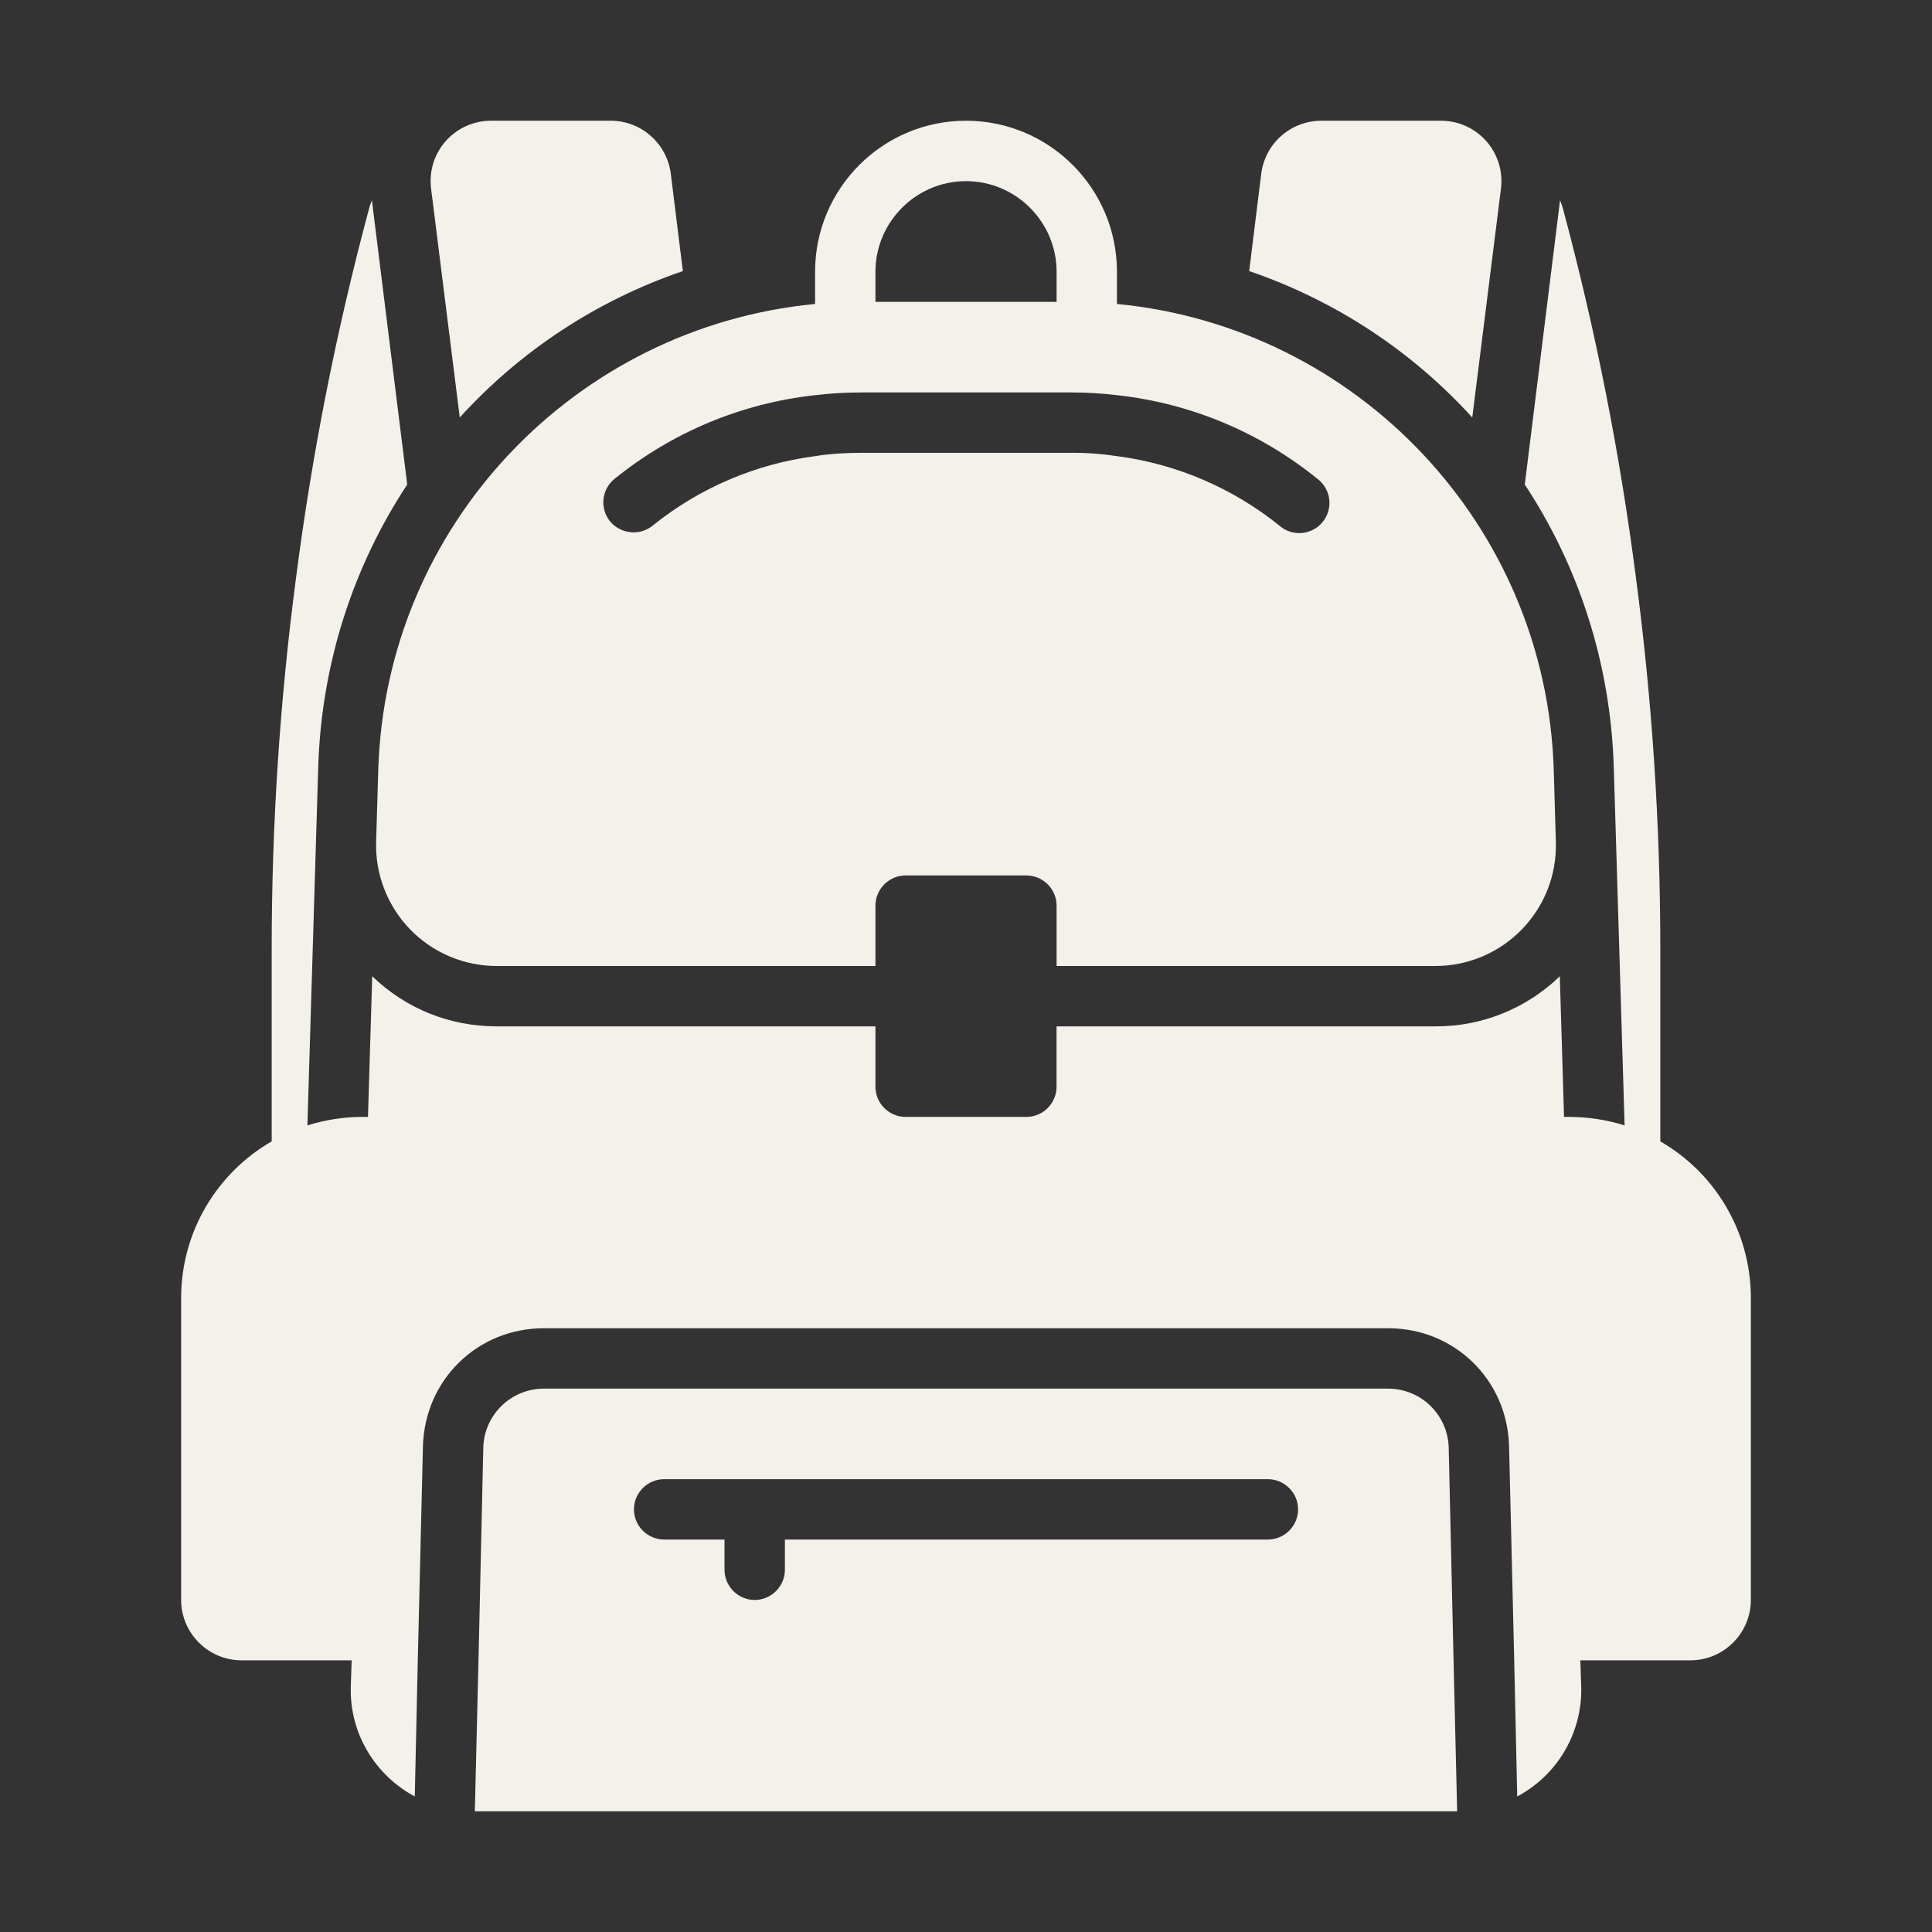
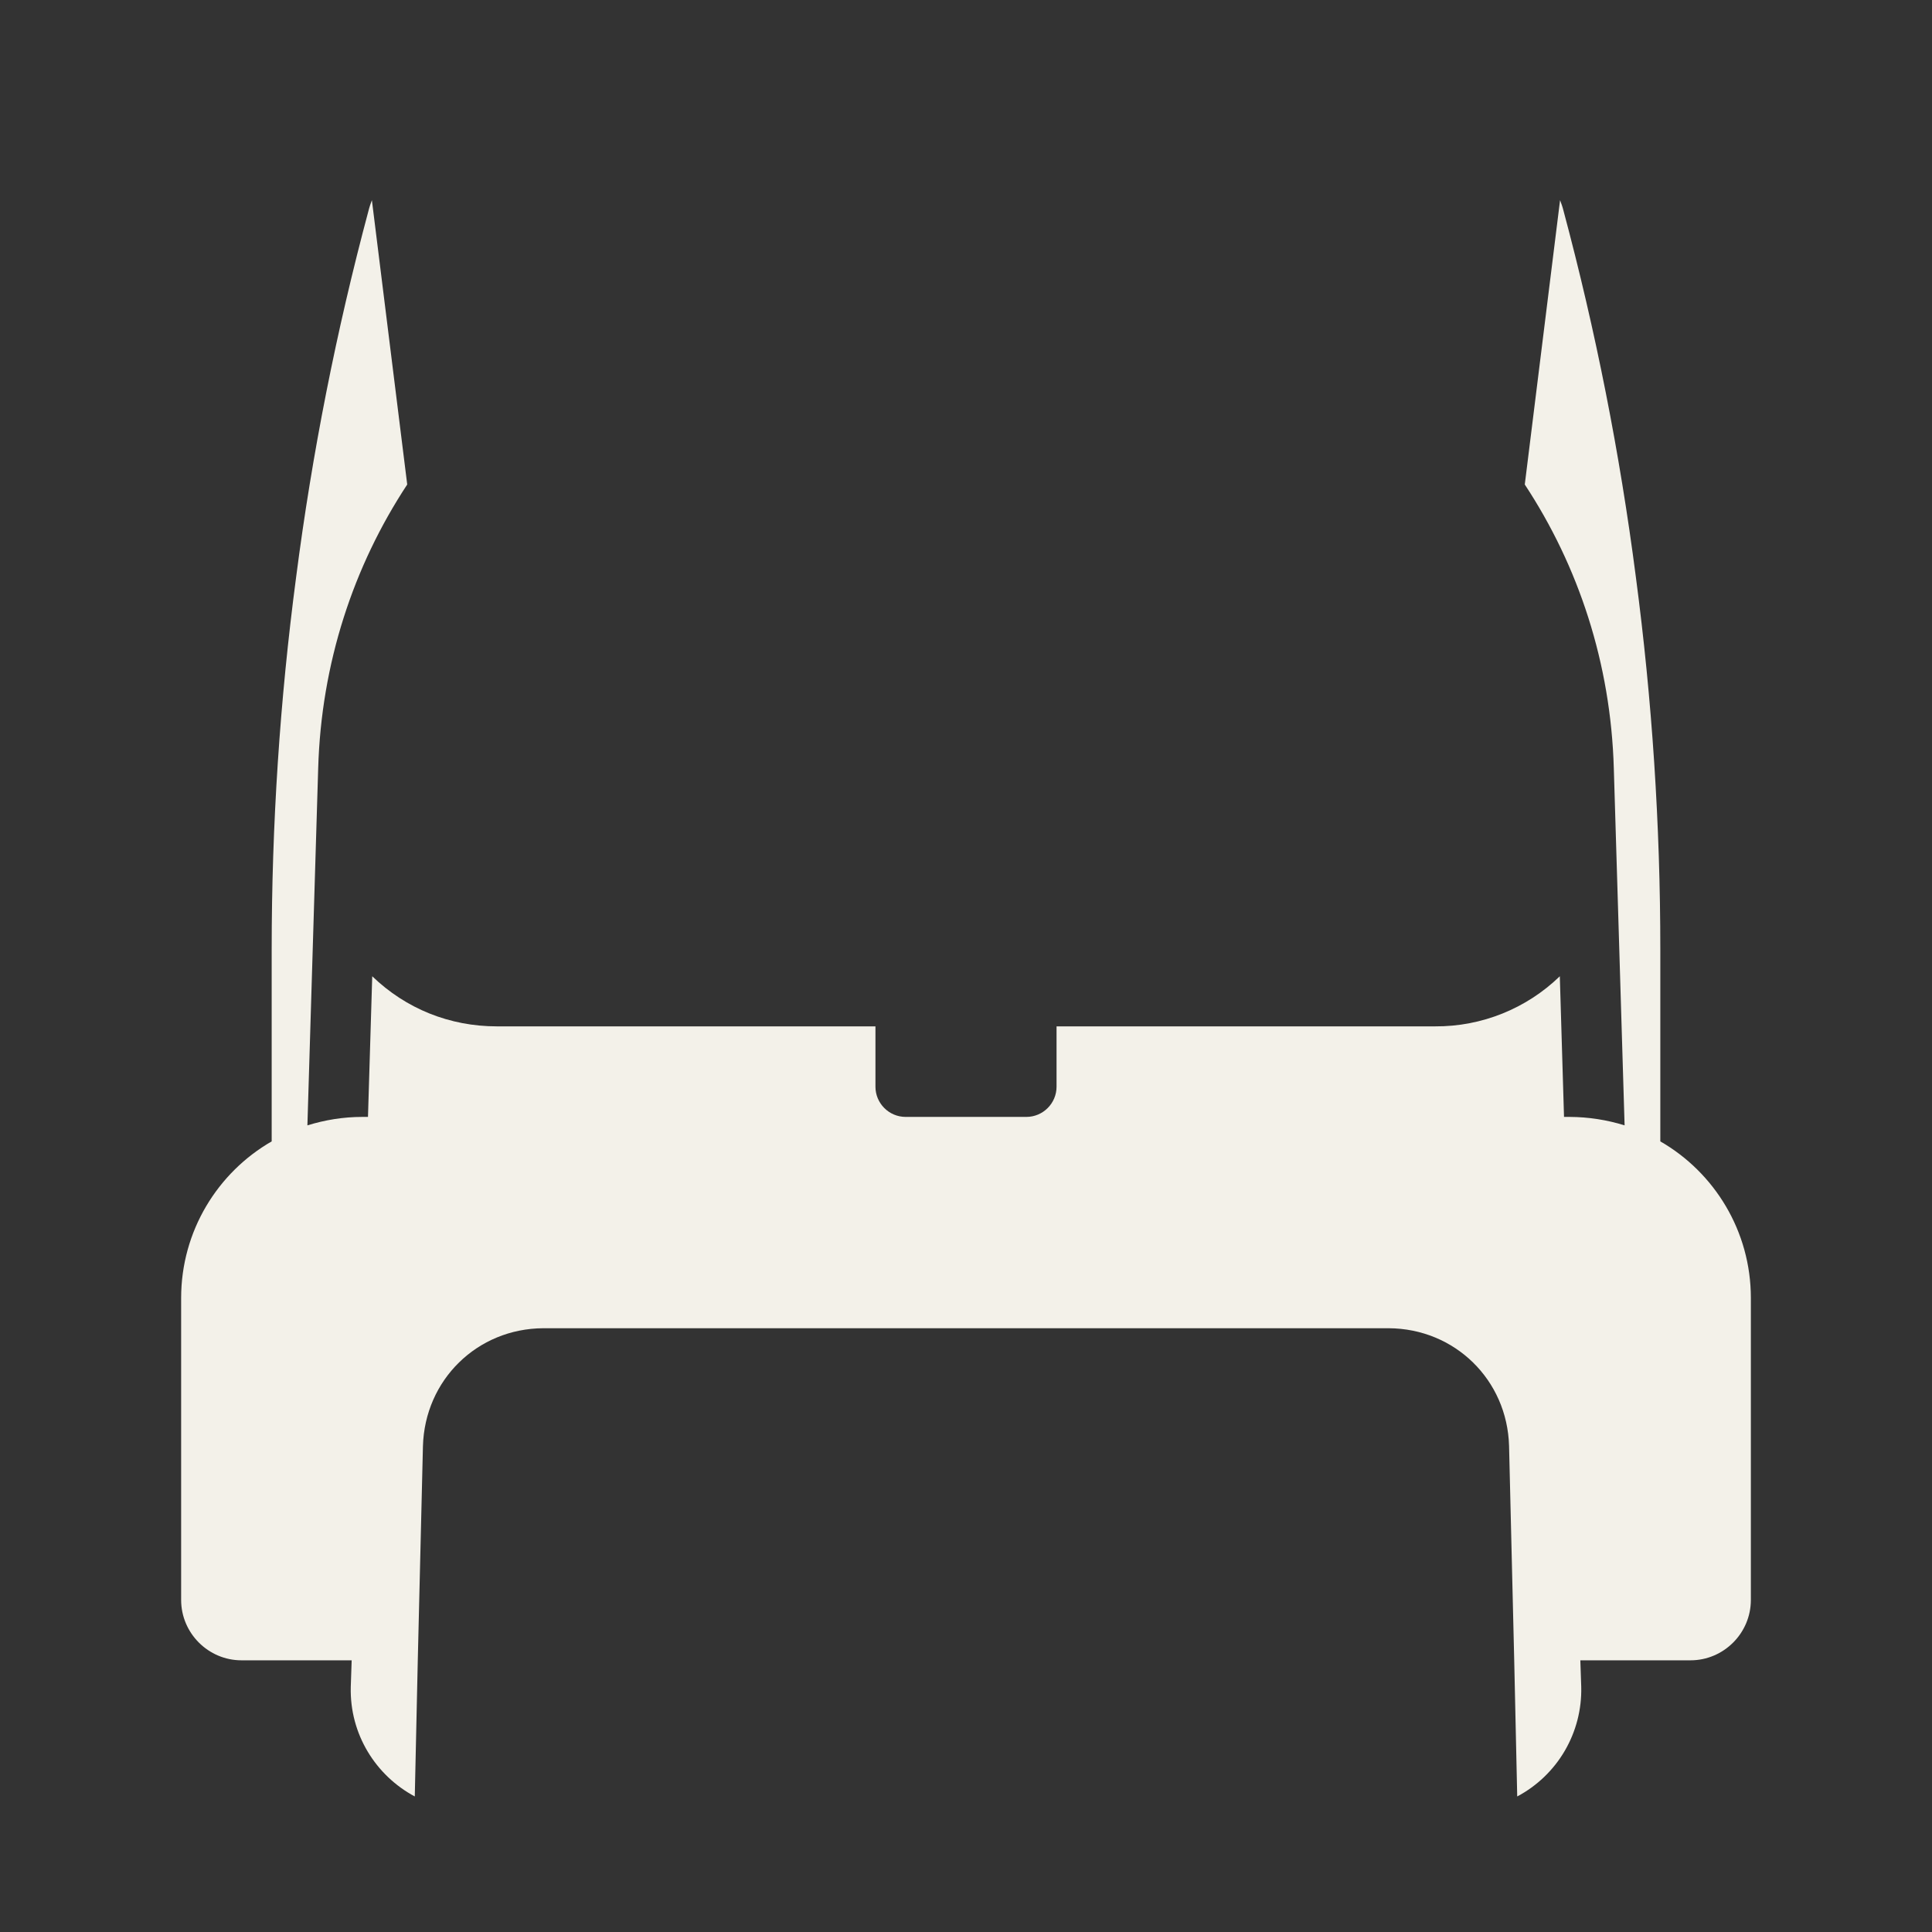
<svg xmlns="http://www.w3.org/2000/svg" fill="none" viewBox="0 0 45 45" height="45" width="45">
  <rect x="0" y="0" width="45" height="45" fill="#333333" stroke="none" />
  <path fill="#F3F1E9" d="M38.672 26.585V22.113C38.672 19.209 38.482 16.312 38.102 13.437C37.73 10.557 37.166 7.705 36.415 4.901C36.394 4.816 36.366 4.739 36.337 4.662L35.515 11.285C36.766 13.184 37.519 15.448 37.589 17.901L37.84 26.212C37.426 26.083 36.996 26.017 36.562 26.015H36.429L36.331 22.739C35.553 23.493 34.51 23.913 33.427 23.906H24.609V25.312C24.609 25.699 24.293 26.015 23.906 26.015H21.094C20.707 26.015 20.391 25.699 20.391 25.312V23.906H11.573C10.477 23.906 9.457 23.498 8.67 22.739L8.571 26.015H8.438C7.995 26.015 7.567 26.086 7.16 26.212L7.411 17.901C7.481 15.448 8.234 13.184 9.485 11.285L8.662 4.662C8.634 4.739 8.606 4.816 8.585 4.901C7.834 7.705 7.27 10.557 6.898 13.437C6.518 16.313 6.328 19.212 6.328 22.113V26.585C5.07 27.309 4.219 28.673 4.219 30.234V37.266C4.219 38.039 4.852 38.672 5.625 38.672H8.191L8.17 39.291C8.142 40.394 8.754 41.358 9.661 41.843L9.731 38.672L9.851 33.687C9.893 32.14 11.116 30.944 12.656 30.937H32.344C33.884 30.944 35.107 32.14 35.149 33.68L35.269 38.672L35.339 41.843C35.8 41.598 36.184 41.229 36.447 40.779C36.71 40.328 36.843 39.812 36.83 39.291L36.809 38.672H39.375C40.148 38.672 40.781 38.039 40.781 37.266V30.234C40.781 28.673 39.931 27.309 38.672 26.585Z" />
-   <path fill="#F3F1E9" d="M34.292 9.724L34.96 4.395C35.065 3.551 34.411 2.812 33.56 2.812H30.776C30.066 2.812 29.468 3.34 29.377 4.043L29.096 6.314C31.113 7.003 32.892 8.184 34.292 9.724ZM10.709 9.724C12.108 8.184 13.887 7.003 15.905 6.314L15.624 4.043C15.532 3.34 14.935 2.812 14.224 2.812H11.44C10.589 2.812 9.935 3.551 10.041 4.395L10.709 9.724ZM8.81 17.944L8.761 19.603C8.749 19.98 8.813 20.355 8.95 20.706C9.086 21.057 9.291 21.377 9.553 21.648C9.816 21.918 10.13 22.133 10.477 22.279C10.824 22.425 11.197 22.501 11.574 22.5H20.391V21.094C20.391 20.707 20.707 20.391 21.094 20.391H23.907C24.293 20.391 24.61 20.707 24.61 21.094V22.5H33.427C35.016 22.5 36.288 21.192 36.239 19.603L36.19 17.944C36.021 12.227 31.599 7.615 26.016 7.08V6.328C26.016 4.388 24.441 2.812 22.5 2.812C20.56 2.812 18.985 4.388 18.985 6.328V7.08C13.402 7.615 8.979 12.227 8.81 17.944ZM22.5 4.219C23.66 4.219 24.61 5.168 24.61 6.328V7.031H20.391V6.328C20.391 5.168 21.34 4.219 22.5 4.219ZM14.316 11.152C15.666 10.062 17.269 9.394 18.985 9.204C19.336 9.162 19.695 9.141 20.06 9.141H24.94C25.306 9.141 25.664 9.162 26.016 9.204C27.732 9.394 29.335 10.062 30.685 11.152C30.76 11.208 30.823 11.279 30.87 11.361C30.918 11.442 30.948 11.532 30.96 11.626C30.972 11.719 30.965 11.814 30.939 11.905C30.913 11.995 30.87 12.08 30.811 12.153C30.752 12.227 30.679 12.288 30.596 12.332C30.513 12.377 30.422 12.405 30.328 12.414C30.235 12.423 30.14 12.412 30.05 12.384C29.96 12.356 29.877 12.31 29.806 12.248C28.716 11.368 27.405 10.806 26.016 10.624C25.66 10.57 25.3 10.544 24.94 10.547H20.06C19.695 10.547 19.336 10.568 18.985 10.624C17.596 10.806 16.284 11.368 15.195 12.248C14.892 12.488 14.449 12.438 14.203 12.136C14.088 11.99 14.036 11.805 14.057 11.621C14.078 11.436 14.171 11.268 14.316 11.152ZM33.743 33.715C33.733 33.35 33.581 33.003 33.32 32.747C33.059 32.491 32.709 32.347 32.344 32.344H12.656C11.897 32.351 11.278 32.956 11.257 33.715L11.145 38.672L11.06 42.188H33.94L33.856 38.672L33.743 33.715ZM29.532 35.859H18.282V36.562C18.282 36.949 17.965 37.266 17.578 37.266C17.192 37.266 16.875 36.949 16.875 36.562V35.859H15.469C15.082 35.859 14.766 35.543 14.766 35.156C14.766 34.77 15.082 34.453 15.469 34.453H29.532C29.918 34.453 30.235 34.77 30.235 35.156C30.235 35.543 29.918 35.859 29.532 35.859Z" />
</svg>